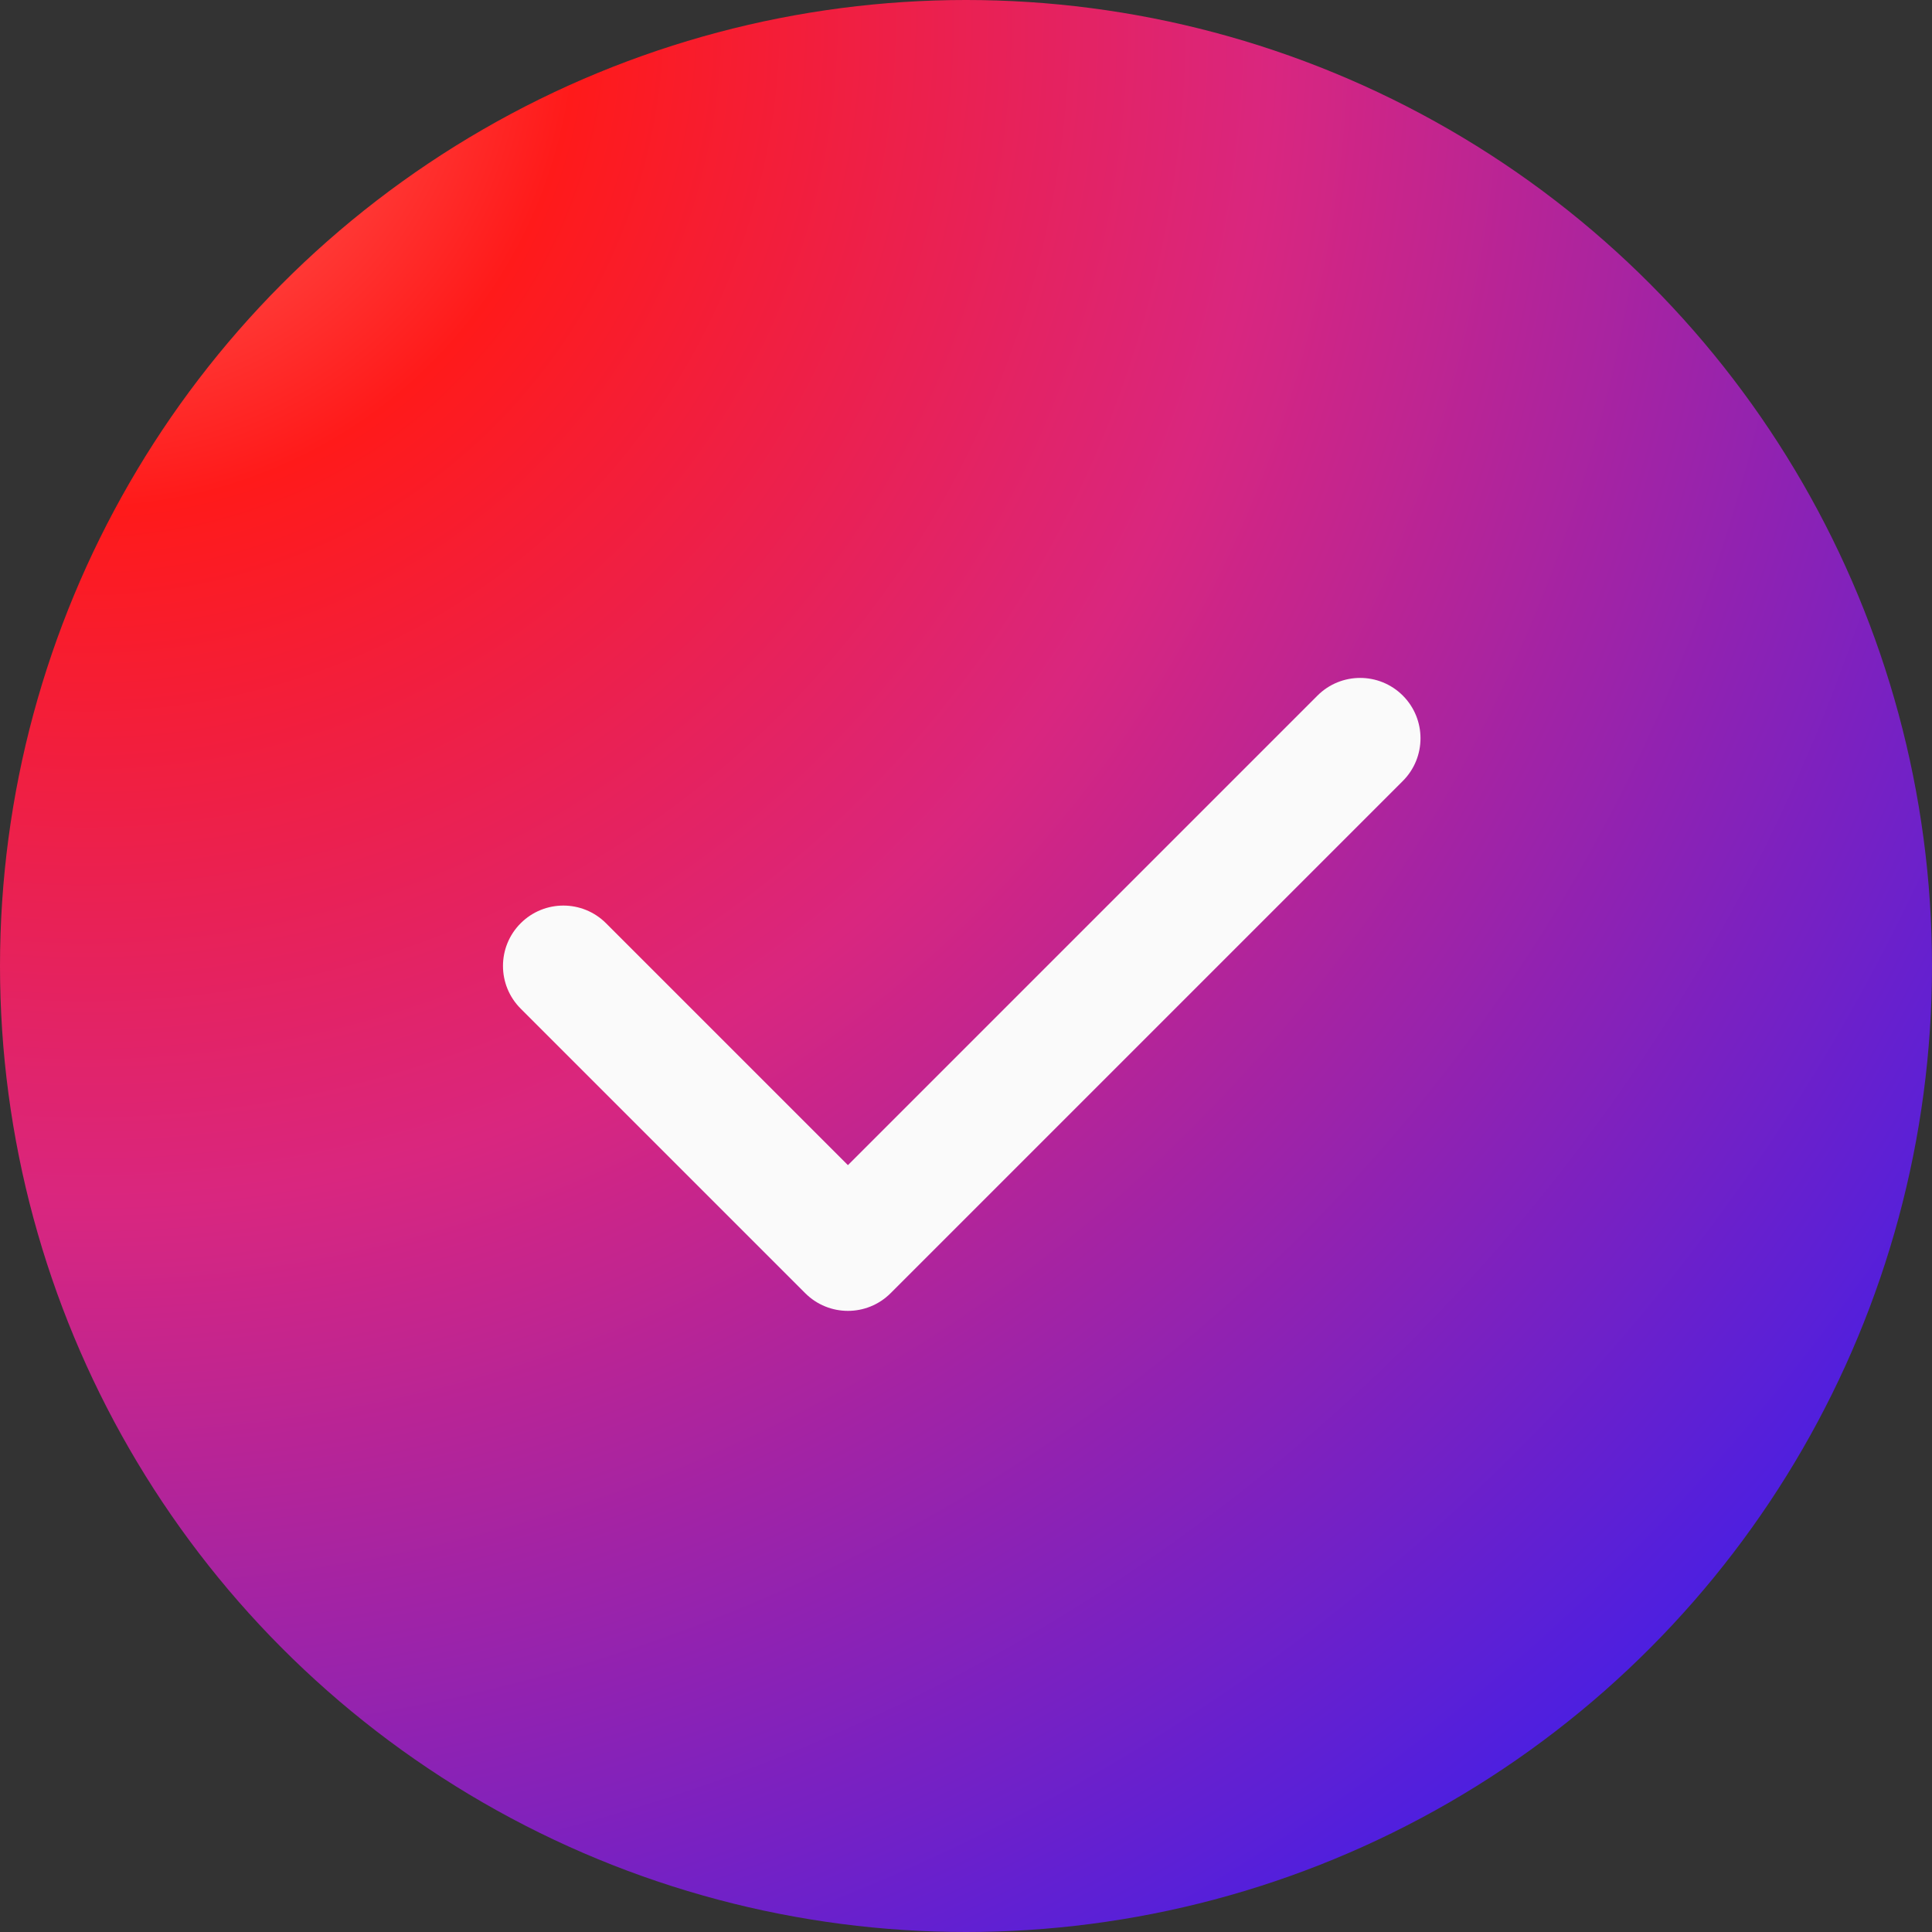
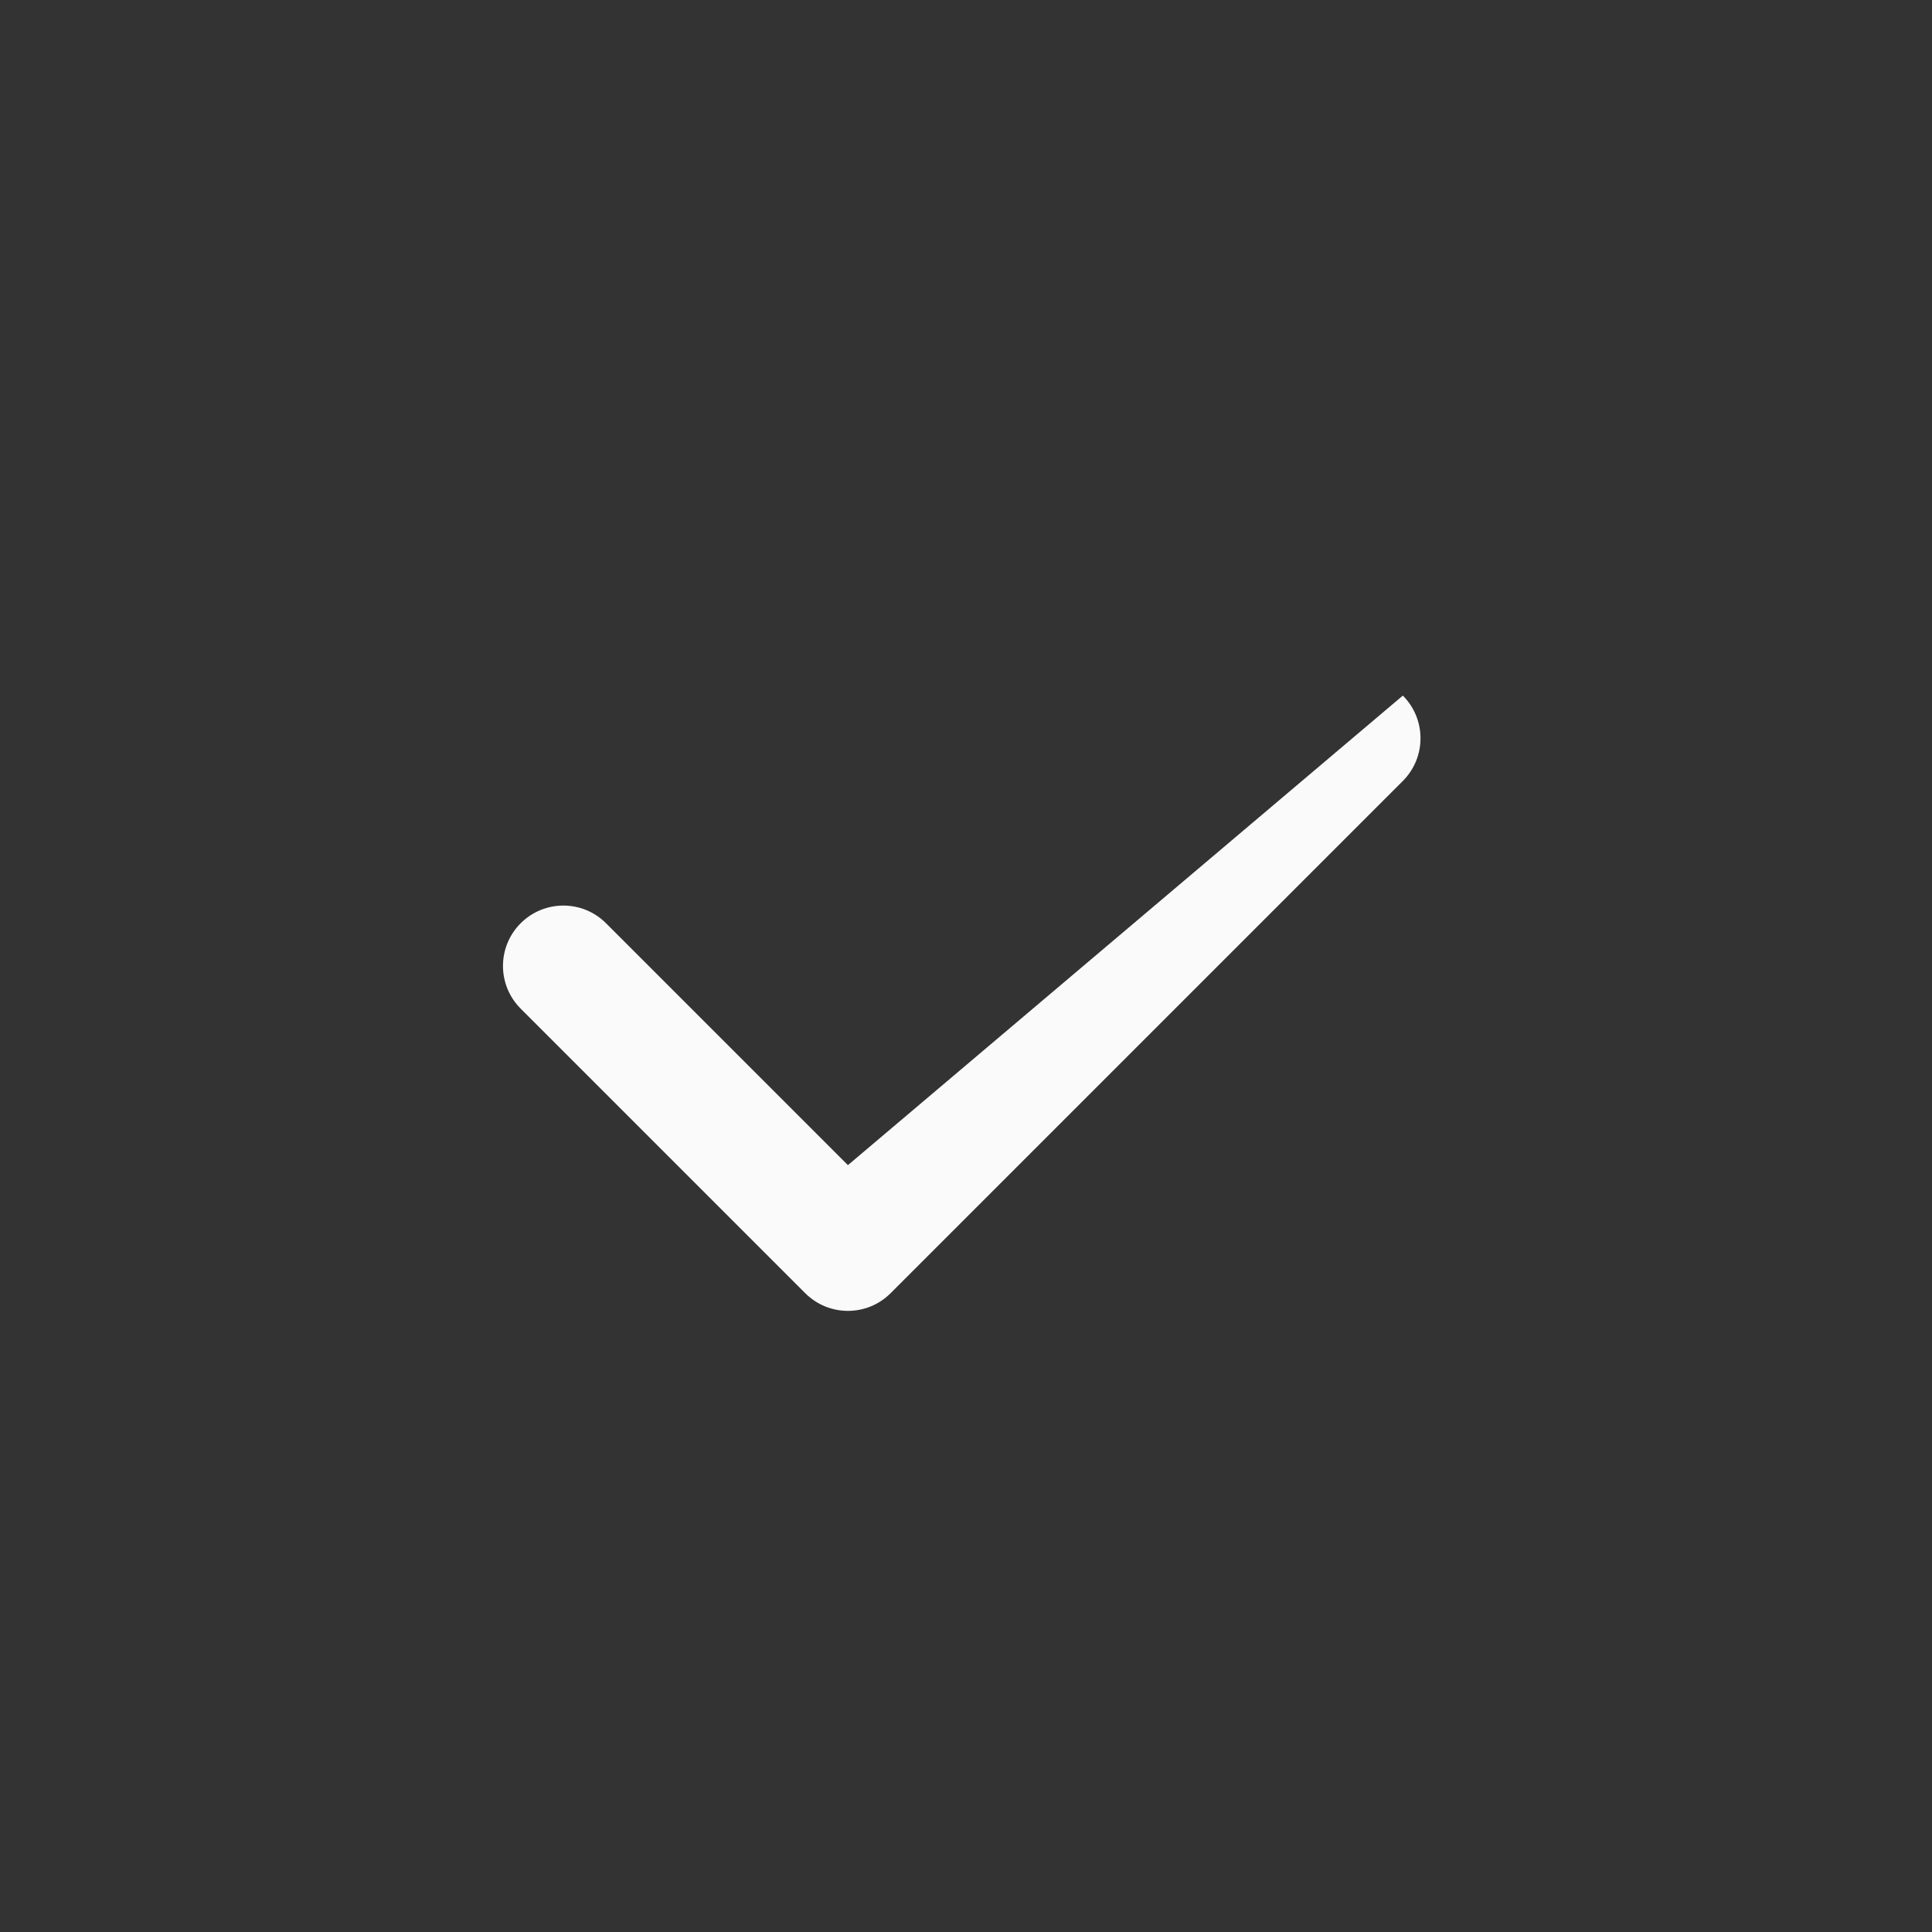
<svg xmlns="http://www.w3.org/2000/svg" fill="none" version="1.1" width="48" height="48" viewBox="0 0 48 48">
  <rect x="0" y="0" width="48" height="48" fill="#333333" stroke="none" />
  <defs>
    <radialGradient cx="0" cy="0" r="1" gradientUnits="userSpaceOnUse" id="master_svg0_473_56165" gradientTransform="translate(93.315 96) rotate(46.248) scale(63.491 63.491)">
      <stop offset="0%" stop-color="#FF736A" stop-opacity="1" />
      <stop offset="19.172%" stop-color="#FF1A1A" stop-opacity="1" />
      <stop offset="46.375%" stop-color="#D9267F" stop-opacity="1" />
      <stop offset="100%" stop-color="#261DFB" stop-opacity="1" />
    </radialGradient>
  </defs>
  <g>
    <g transform="matrix(-1,0,0,-1,96,96)">
      <g>
-         <ellipse cx="72" cy="72" rx="24" ry="24" fill="url(#master_svg0_473_56165)" fill-opacity="1" />
-       </g>
+         </g>
    </g>
    <g transform="matrix(0.707,-0.707,0.707,0.707,-13.491,15.429)">
-       <path d="M13.379,24C12.55,24,11.879,24.671,11.879,25.5L11.879,35.5C11.879,36.328,12.55,37,13.379,37L31.379,37C32.207,37,32.879,36.328,32.879,35.5C32.879,34.671,32.207,34,31.379,34L14.879,34L14.879,25.5C14.879,24.671,14.207,24,13.379,24Z" fill-rule="evenodd" fill="#FAFAFA" fill-opacity="1" />
+       <path d="M13.379,24C12.55,24,11.879,24.671,11.879,25.5L11.879,35.5C11.879,36.328,12.55,37,13.379,37L31.379,37C32.207,37,32.879,36.328,32.879,35.5L14.879,34L14.879,25.5C14.879,24.671,14.207,24,13.379,24Z" fill-rule="evenodd" fill="#FAFAFA" fill-opacity="1" />
    </g>
  </g>
</svg>